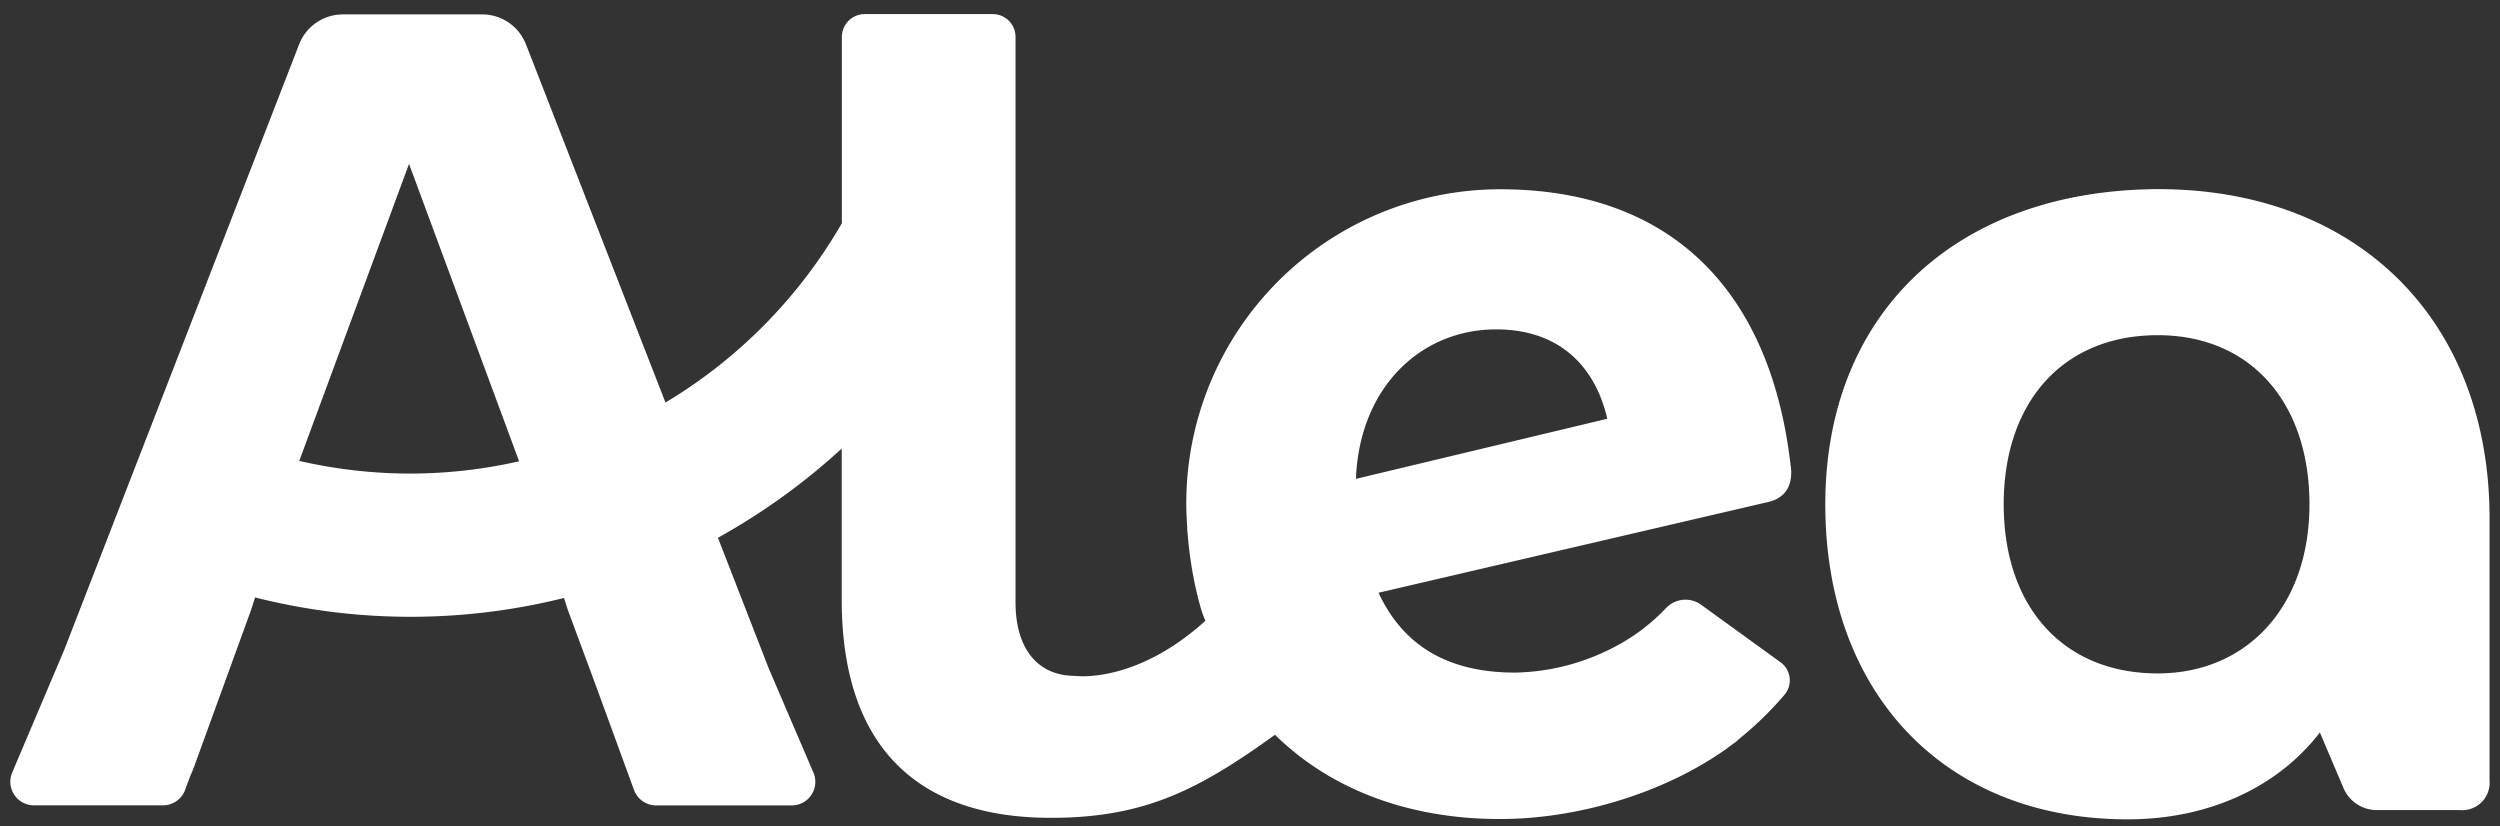
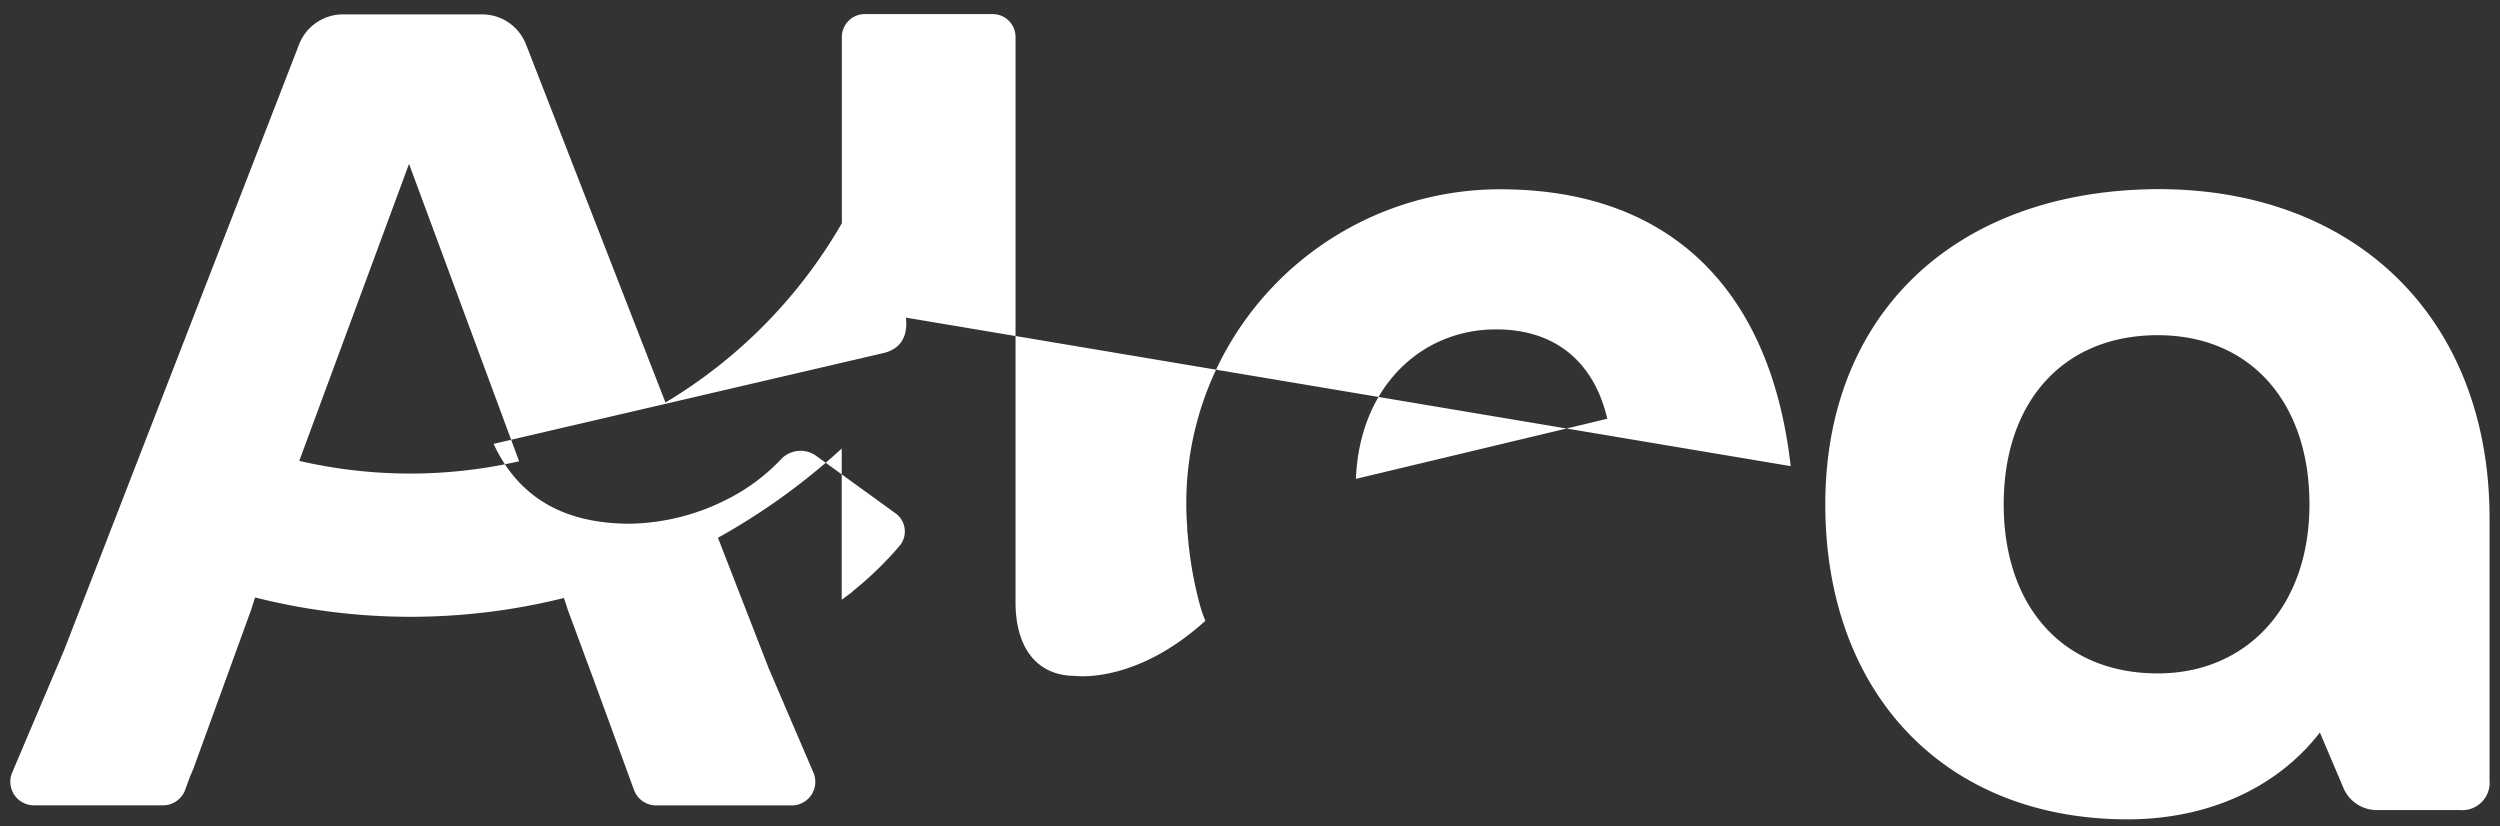
<svg xmlns="http://www.w3.org/2000/svg" width="121" height="40" fill="none">
  <rect width="100%" height="100%" fill="#333333" stroke="none" />
-   <path fill="#fff" d="M104.434 32.593c-4.596 0-7.455-3.244-7.455-8.183s2.859-8.187 7.455-8.187c4.485 0 7.344 3.245 7.344 8.187s-3.025 8.183-7.344 8.183m-.447-23.432c-9.474.224-15.642 6.11-15.642 15.25 0 9.138 5.768 15.245 14.633 15.245 3.868 0 7.232-1.515 9.304-4.204l1.121 2.635a1.755 1.755 0 0 0 1.684 1.121h3.966a1.328 1.328 0 0 0 1.441-1.441V25.08c0-9.755-6.615-16.143-16.536-15.92zm-38.36 14.016c.17-4.43 3.14-7.235 6.784-7.235 2.97 0 4.766 1.683 5.383 4.326zm-45.783-.256a24 24 0 0 1-5.36-.613l5.313-14.376 5.328 14.394a23.8 23.8 0 0 1-5.278.595zm66.825-.36c-.955-8.468-5.768-13.4-14.06-13.4a15.19 15.19 0 0 0-15.147 16.363c0 .108 0 .213.021.317q.032.432.087.858c.021.191.05.36.079.566.036.249.08.494.126.721q.038.202.083.404c.08.36.166.72.263 1.045q.091.312.22.61c-3.4 3.085-6.305 2.667-6.305 2.667-1.839 0-2.884-1.348-2.884-3.558V1.792a1.105 1.105 0 0 0-1.11-1.11h-6.186a1.11 1.11 0 0 0-1.11 1.11v9.013a24.2 24.2 0 0 1-8.537 8.677L25.583 2.467l-.13-.328A2.27 2.27 0 0 0 23.34.697H16.6a2.275 2.275 0 0 0-2.12 1.442l-1.482 3.824-9.885 25.48L.59 37.392a1.142 1.142 0 0 0 1.052 1.586H7.88a1.14 1.14 0 0 0 1.081-.75l.249-.678c.061-.126.119-.267.173-.41l2.765-7.607.198-.617a30.7 30.7 0 0 0 14.95.026l.191.59 1.29 3.48 1.908 5.22a1.14 1.14 0 0 0 1.081.75h6.554a1.14 1.14 0 0 0 1.05-1.587l-2.164-5.047-2.458-6.32a31.4 31.4 0 0 0 5.991-4.318v7.318c0 6.81 3.378 10.555 10.127 10.555 4.542 0 7.155-1.362 10.843-4.02 2.65 2.604 6.395 4.078 10.894 4.078 3.782 0 7.964-1.265 10.967-3.407l.061-.047.407-.299.13-.119a16.5 16.5 0 0 0 2.203-2.145 1.08 1.08 0 0 0-.199-1.575l-3.824-2.769a1.294 1.294 0 0 0-1.702.141 9.4 9.4 0 0 1-2.549 1.914 10.74 10.74 0 0 1-4.762 1.219c-3.31 0-5.44-1.345-6.615-3.865l18.778-4.373c.84-.17 1.291-.72 1.18-1.737" />
+   <path fill="#fff" d="M104.434 32.593c-4.596 0-7.455-3.244-7.455-8.183s2.859-8.187 7.455-8.187c4.485 0 7.344 3.245 7.344 8.187s-3.025 8.183-7.344 8.183m-.447-23.432c-9.474.224-15.642 6.11-15.642 15.25 0 9.138 5.768 15.245 14.633 15.245 3.868 0 7.232-1.515 9.304-4.204l1.121 2.635a1.755 1.755 0 0 0 1.684 1.121h3.966a1.328 1.328 0 0 0 1.441-1.441V25.08c0-9.755-6.615-16.143-16.536-15.92zm-38.36 14.016c.17-4.43 3.14-7.235 6.784-7.235 2.97 0 4.766 1.683 5.383 4.326zm-45.783-.256a24 24 0 0 1-5.36-.613l5.313-14.376 5.328 14.394a23.8 23.8 0 0 1-5.278.595zm66.825-.36c-.955-8.468-5.768-13.4-14.06-13.4a15.19 15.19 0 0 0-15.147 16.363c0 .108 0 .213.021.317q.032.432.087.858c.021.191.05.36.079.566.036.249.08.494.126.721q.038.202.083.404c.08.36.166.72.263 1.045q.091.312.22.61c-3.4 3.085-6.305 2.667-6.305 2.667-1.839 0-2.884-1.348-2.884-3.558V1.792a1.105 1.105 0 0 0-1.11-1.11h-6.186a1.11 1.11 0 0 0-1.11 1.11v9.013a24.2 24.2 0 0 1-8.537 8.677L25.583 2.467l-.13-.328A2.27 2.27 0 0 0 23.34.697H16.6a2.275 2.275 0 0 0-2.12 1.442l-1.482 3.824-9.885 25.48L.59 37.392a1.142 1.142 0 0 0 1.052 1.586H7.88a1.14 1.14 0 0 0 1.081-.75l.249-.678c.061-.126.119-.267.173-.41l2.765-7.607.198-.617a30.7 30.7 0 0 0 14.95.026l.191.59 1.29 3.48 1.908 5.22a1.14 1.14 0 0 0 1.081.75h6.554a1.14 1.14 0 0 0 1.05-1.587l-2.164-5.047-2.458-6.32a31.4 31.4 0 0 0 5.991-4.318v7.318l.061-.047.407-.299.13-.119a16.5 16.5 0 0 0 2.203-2.145 1.08 1.08 0 0 0-.199-1.575l-3.824-2.769a1.294 1.294 0 0 0-1.702.141 9.4 9.4 0 0 1-2.549 1.914 10.74 10.74 0 0 1-4.762 1.219c-3.31 0-5.44-1.345-6.615-3.865l18.778-4.373c.84-.17 1.291-.72 1.18-1.737" />
</svg>